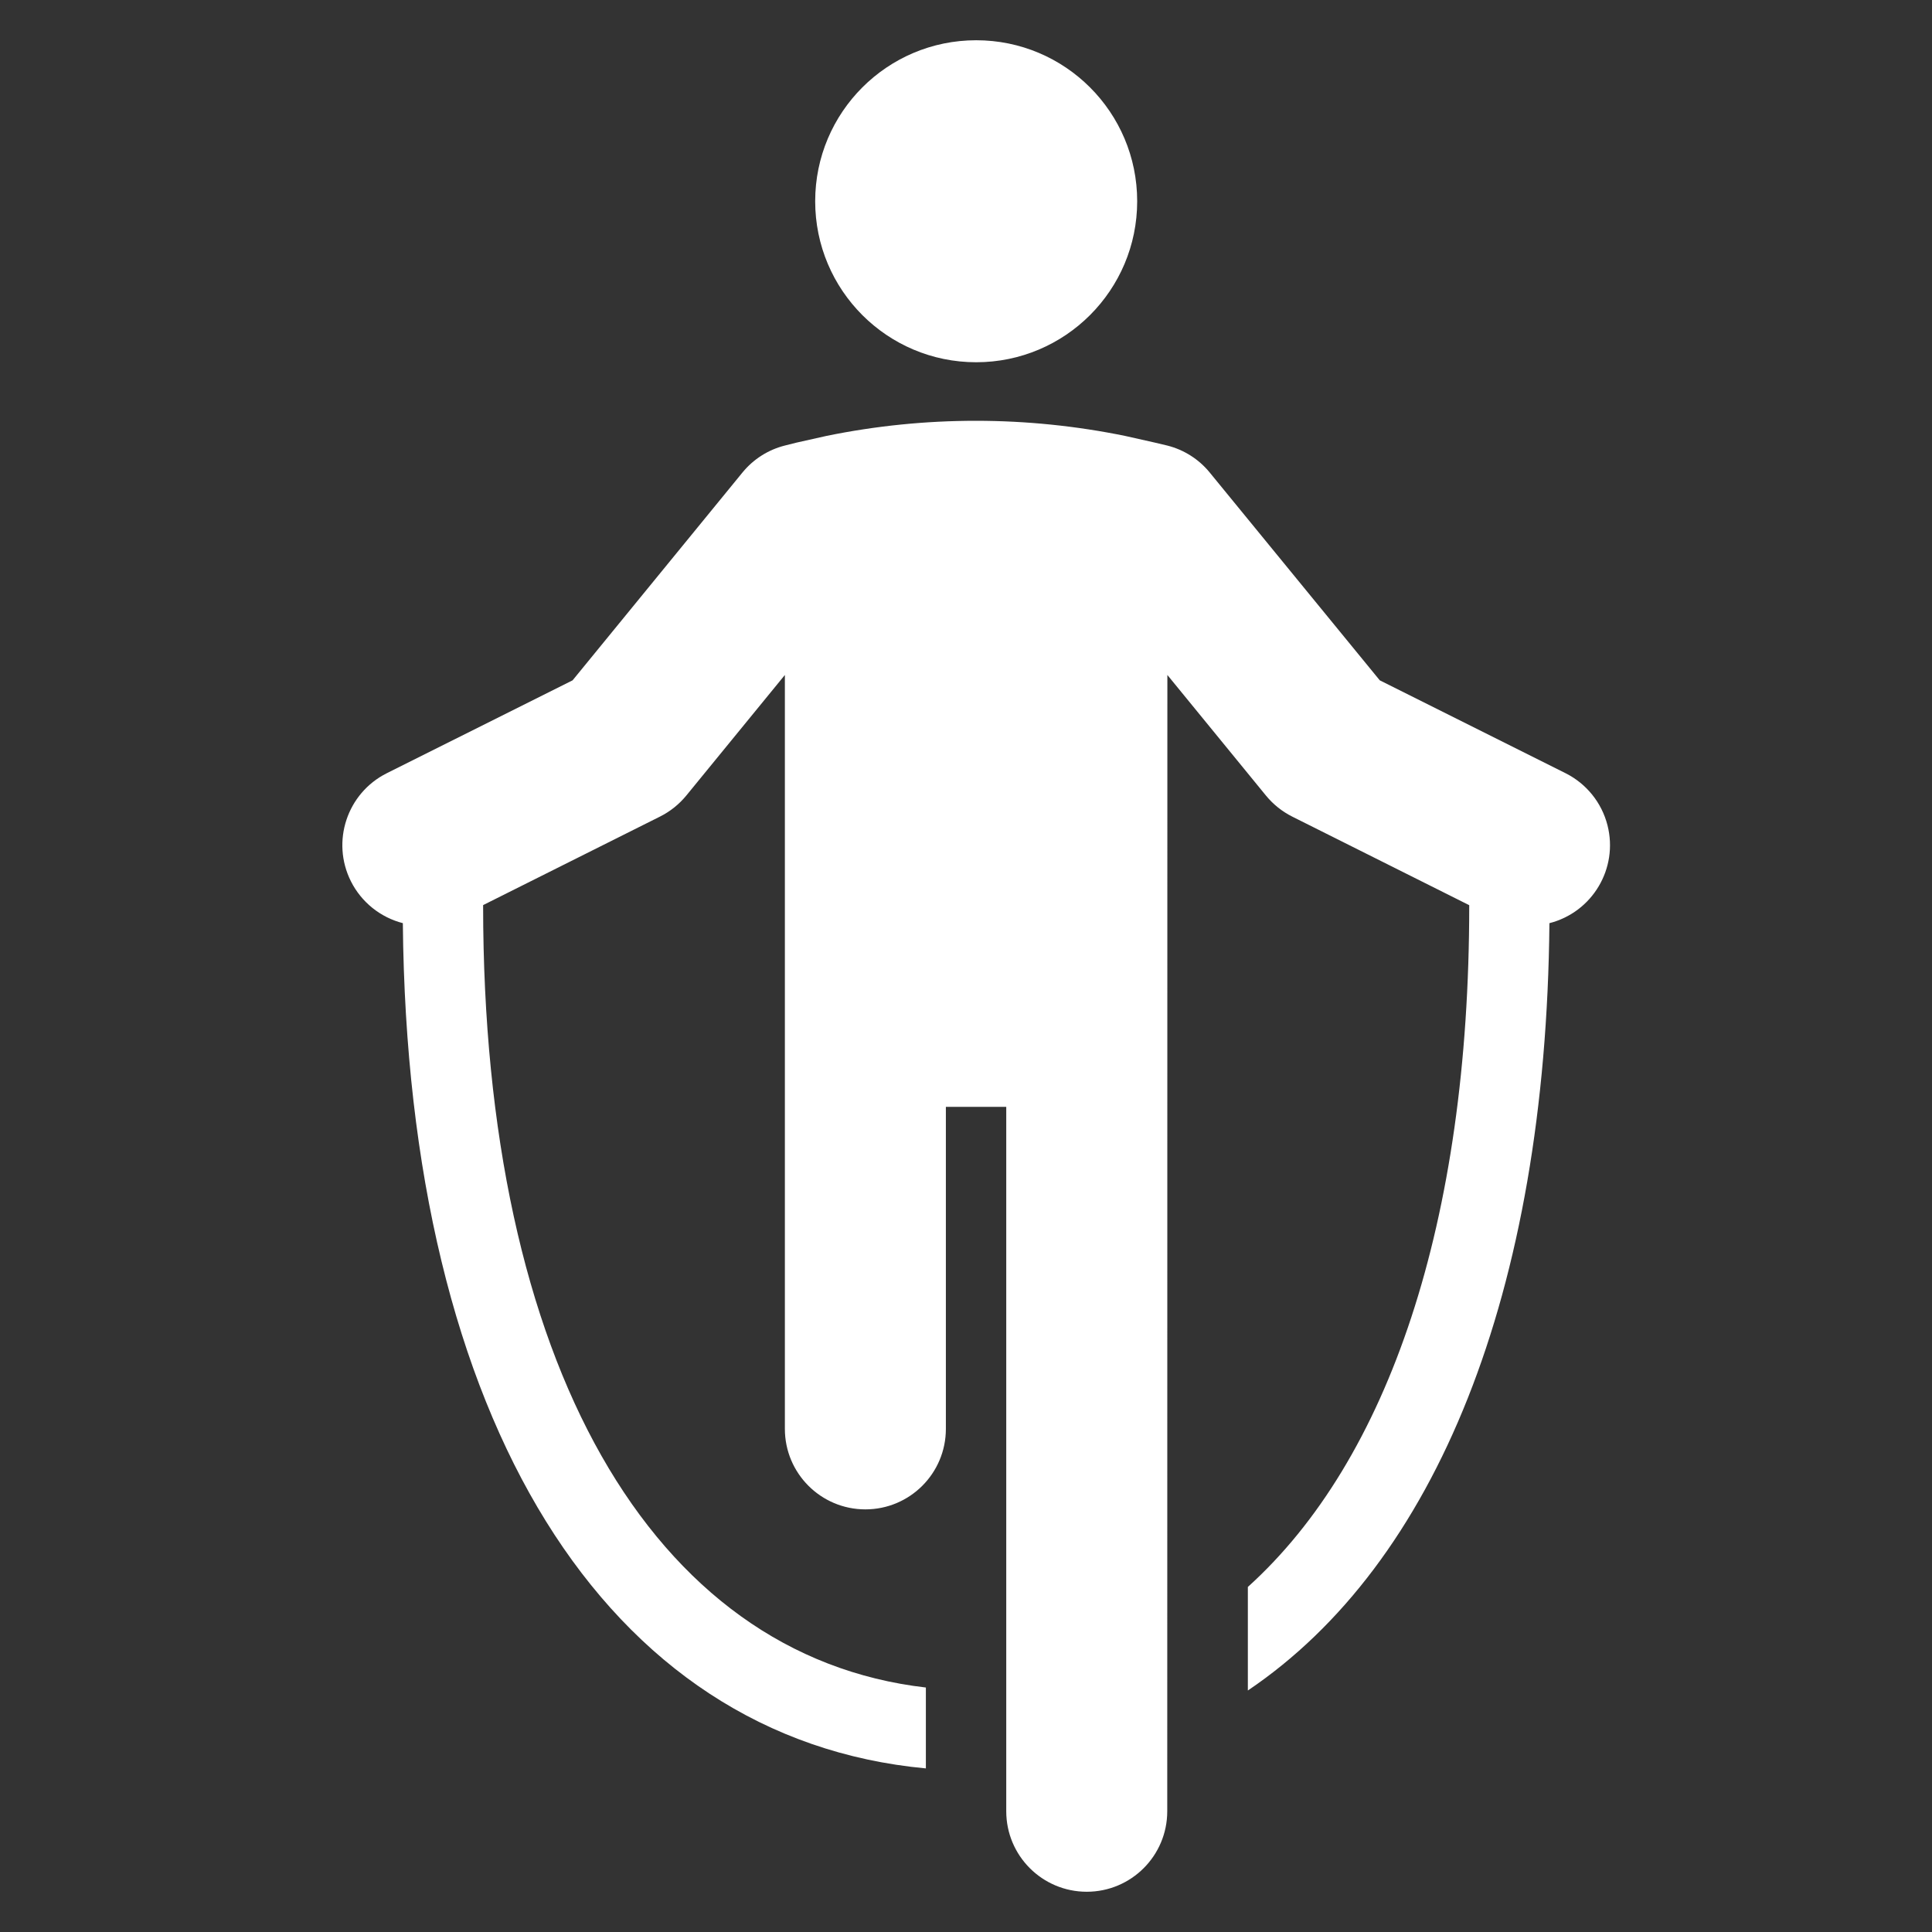
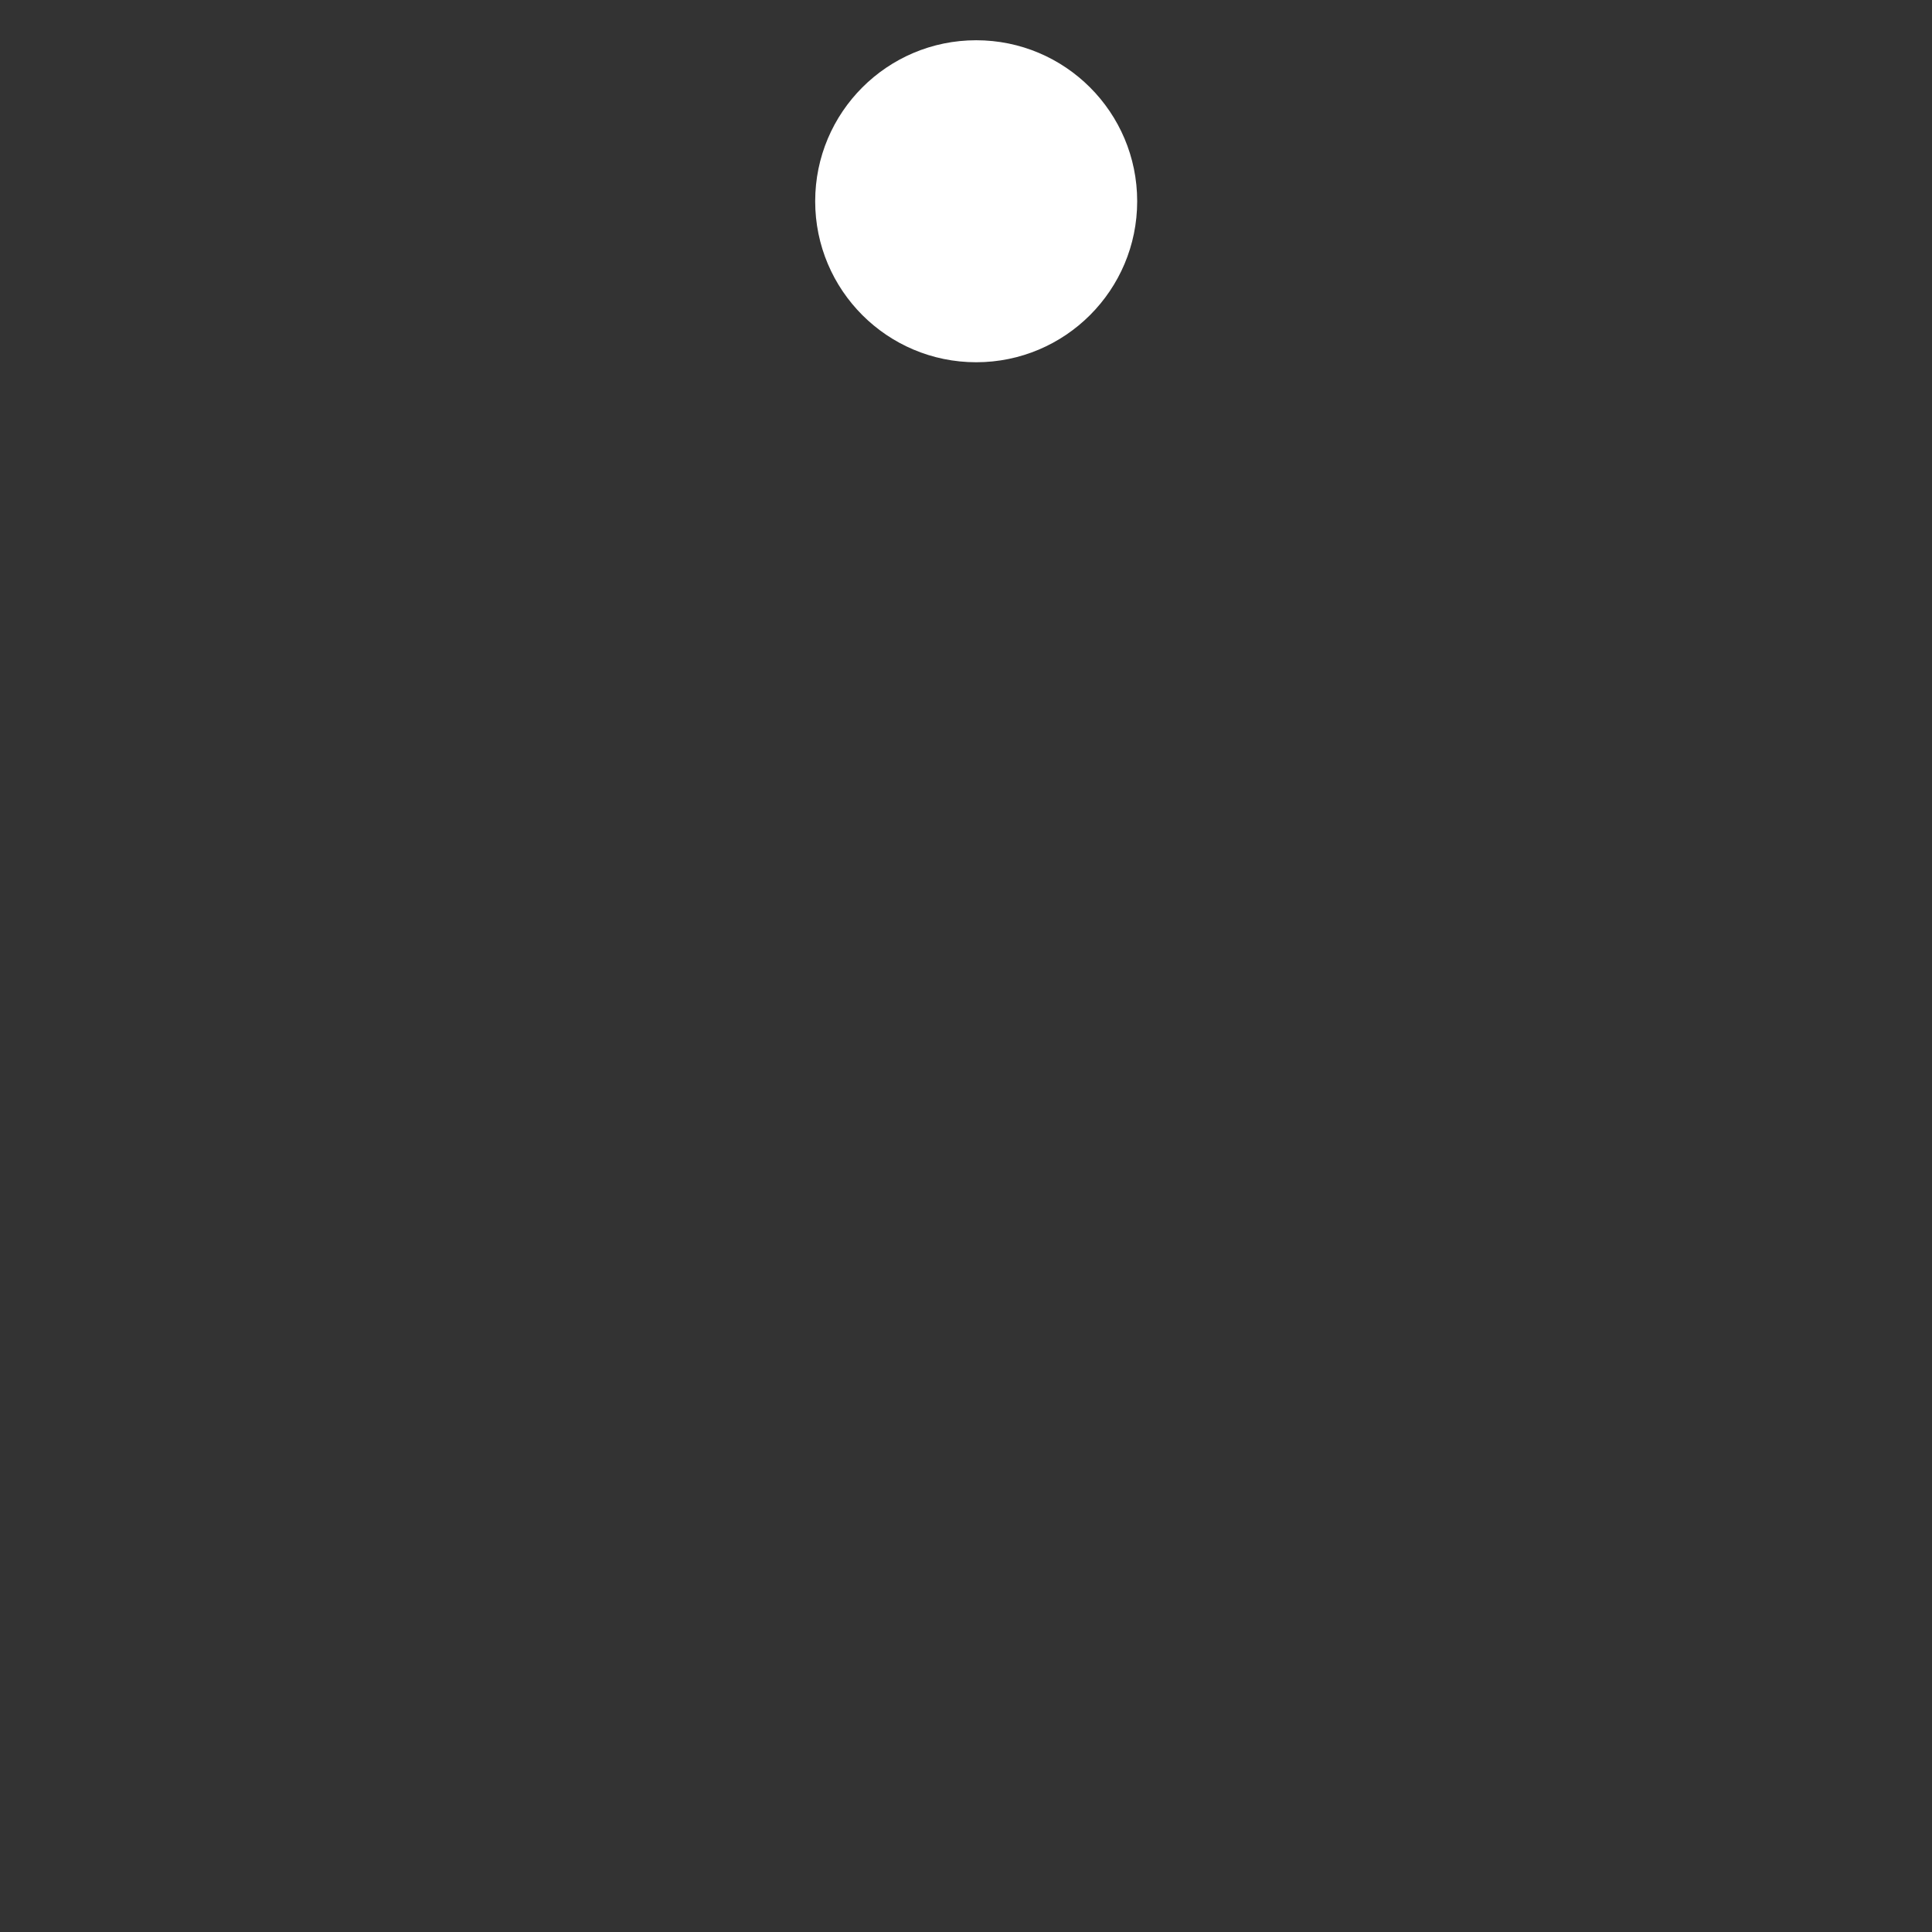
<svg xmlns="http://www.w3.org/2000/svg" width="96" height="96" xml:space="preserve" overflow="hidden">
  <rect width="100%" height="100%" fill="#333333" stroke="none" />
  <g>
    <g>
      <path d="M56.506 10C56.506 14.418 52.924 18 48.506 18 44.088 18 40.506 14.418 40.506 10 40.506 5.582 44.088 2 48.506 2 52.924 2 56.506 5.582 56.506 10Z" fill="#FFFFFF" fill-rule="nonzero" fill-opacity="1" />
-       <path d="M58.006 33.539 62.906 39.533C63.264 39.969 63.709 40.325 64.213 40.578L73.005 44.978C73.004 44.987 73.004 44.995 73.005 45.004 73.005 60.72 68.997 72.543 62.005 78.855L62.005 84C71.345 77.7 76.82 64.254 76.99 45.872 79.13 45.325 80.422 43.147 79.875 41.006 79.589 39.884 78.83 38.942 77.795 38.422L68.56 33.805 60.1 23.467C59.56 22.811 58.824 22.346 58 22.139L57.364 21.988 55.926 21.665C51.026 20.659 45.974 20.657 41.073 21.659L39.573 21.995 39.002 22.138C38.178 22.345 37.442 22.811 36.902 23.467L28.452 33.805 19.217 38.422C17.243 39.413 16.446 41.817 17.437 43.792 17.956 44.825 18.897 45.583 20.017 45.871 20.244 70.607 30.088 86.387 46.006 87.871L46.006 83.852C32.367 82.278 24.006 67.699 24.006 45 24.006 44.991 24.006 44.983 24.006 44.974L32.798 40.574C33.3 40.322 33.743 39.967 34.1 39.533L39 33.539 39 71C39 73.209 40.791 75 43 75 45.209 75 47 73.209 47 71L47 55 50 55 50 90C50 92.209 51.791 94 54 94 56.209 94 58 92.209 58 90Z" fill="#FFFFFF" fill-rule="nonzero" fill-opacity="1" />
    </g>
  </g>
</svg>